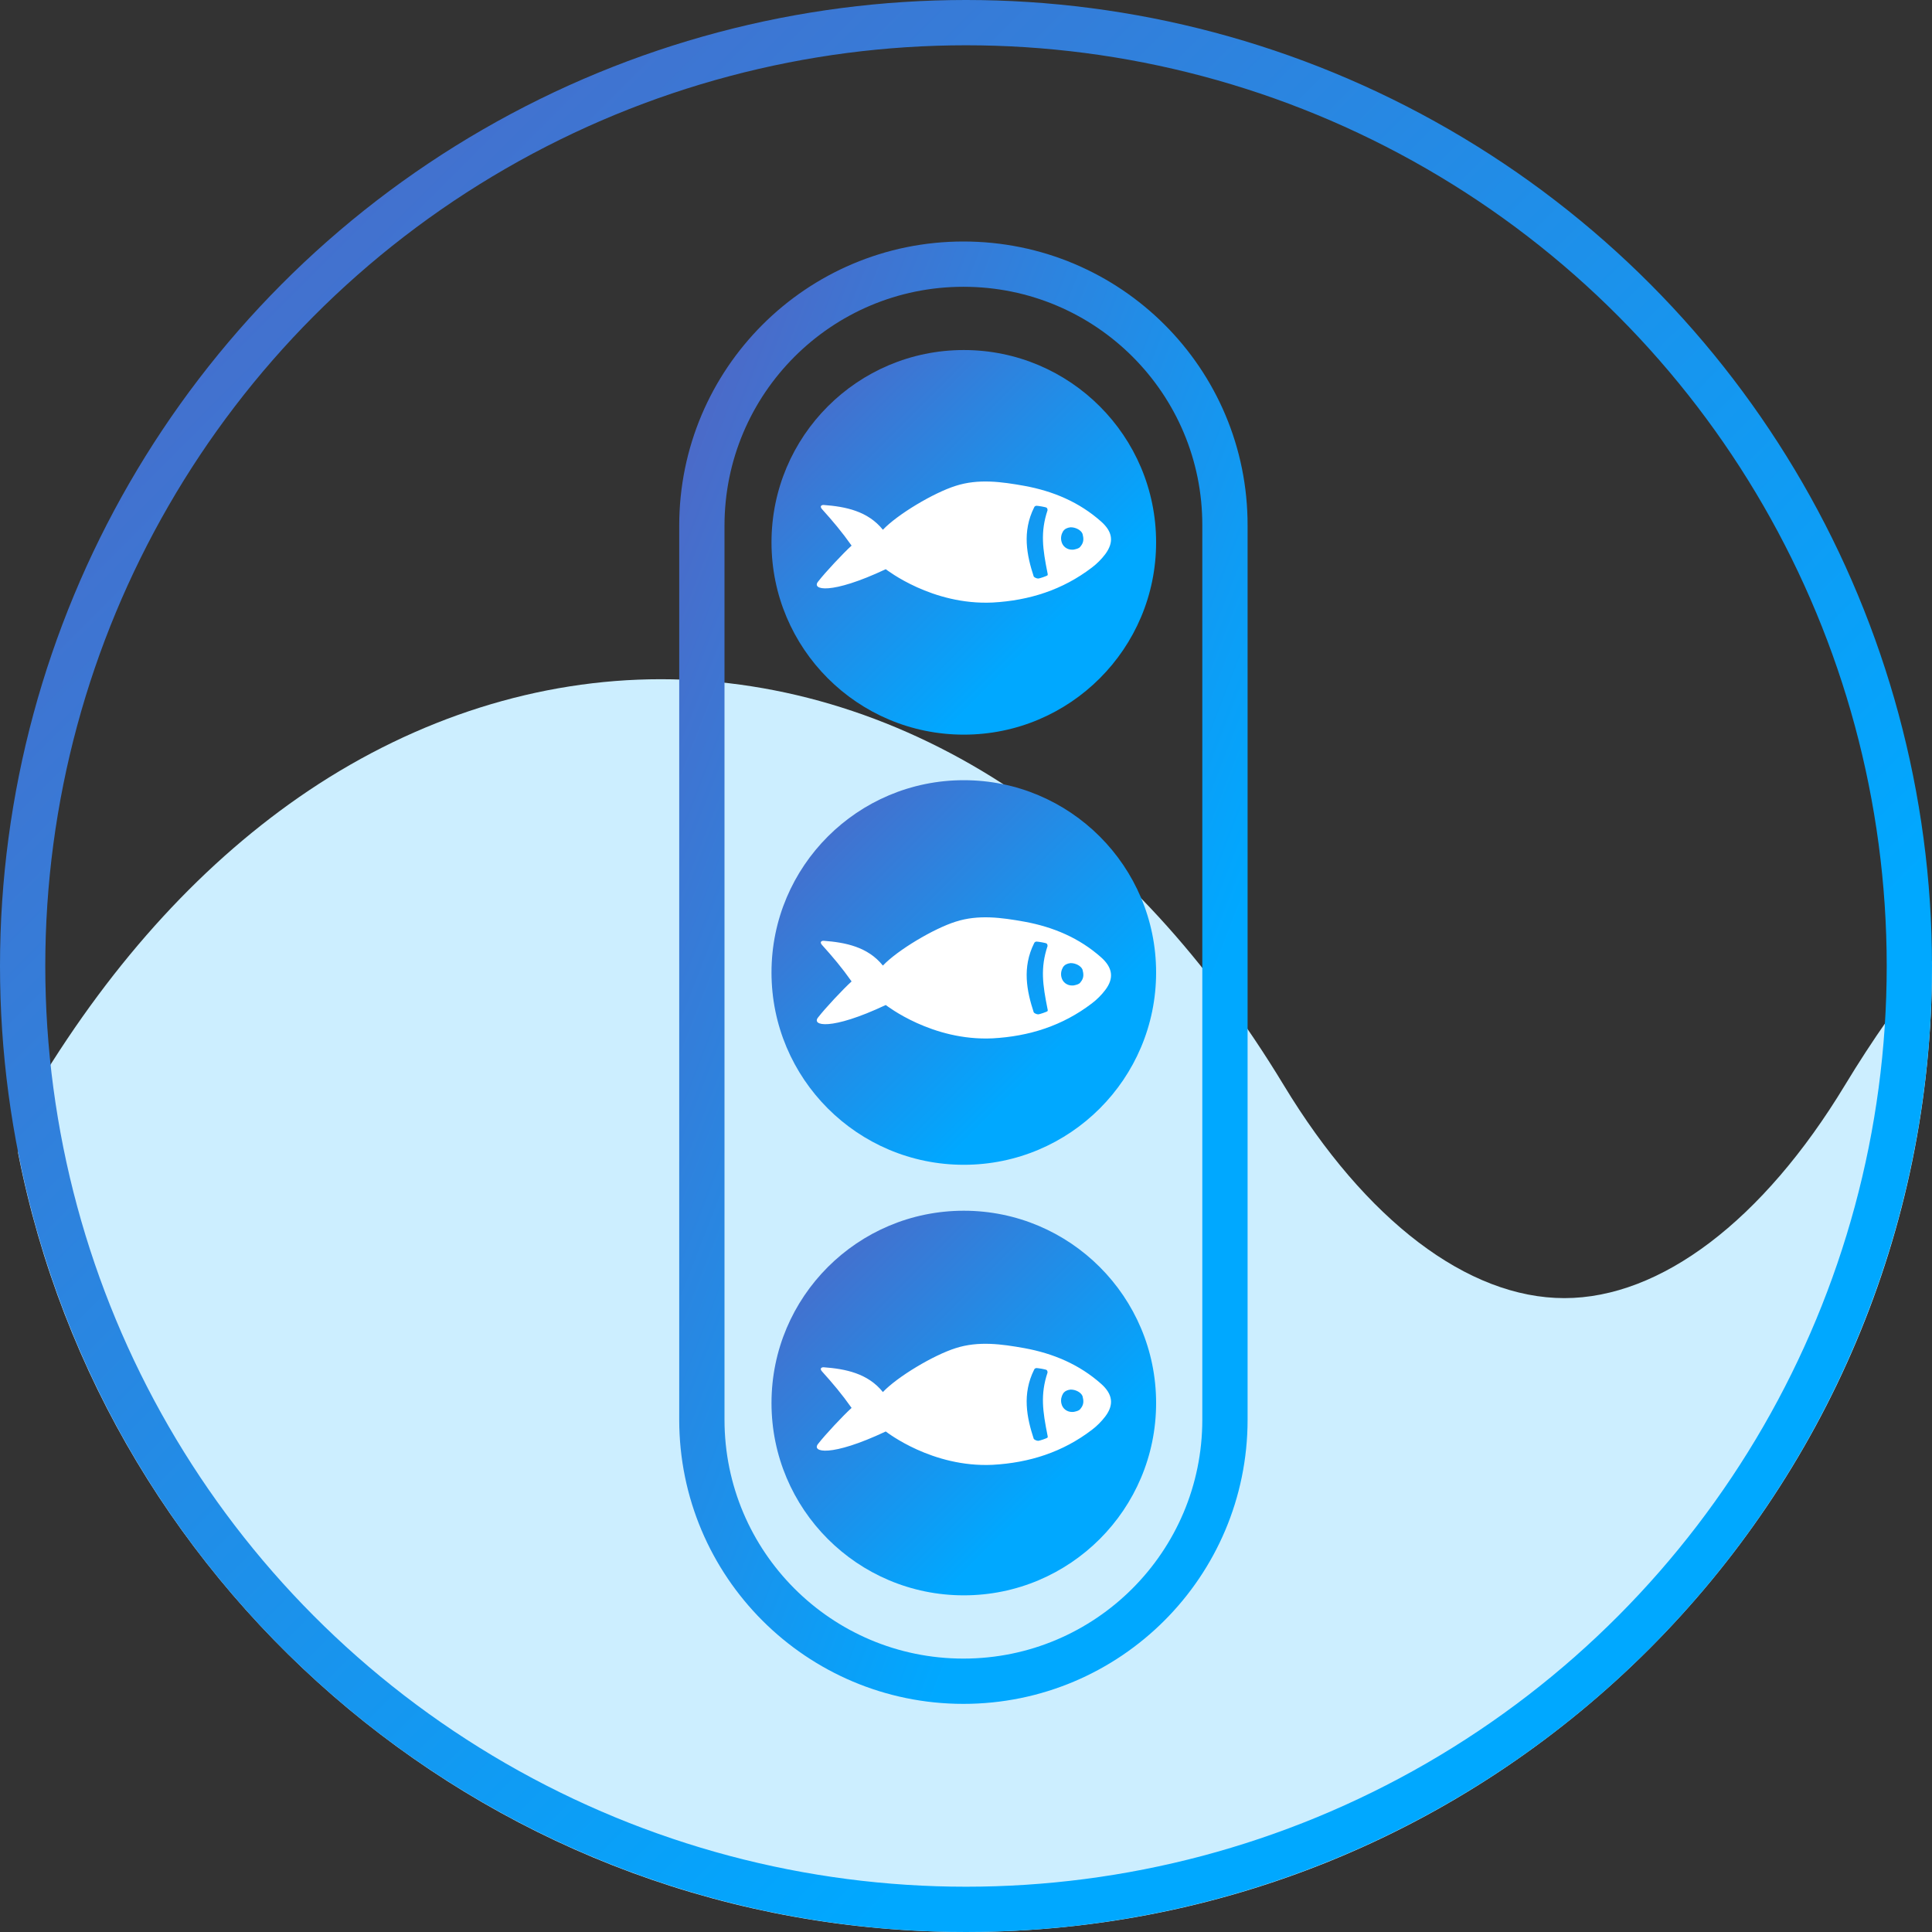
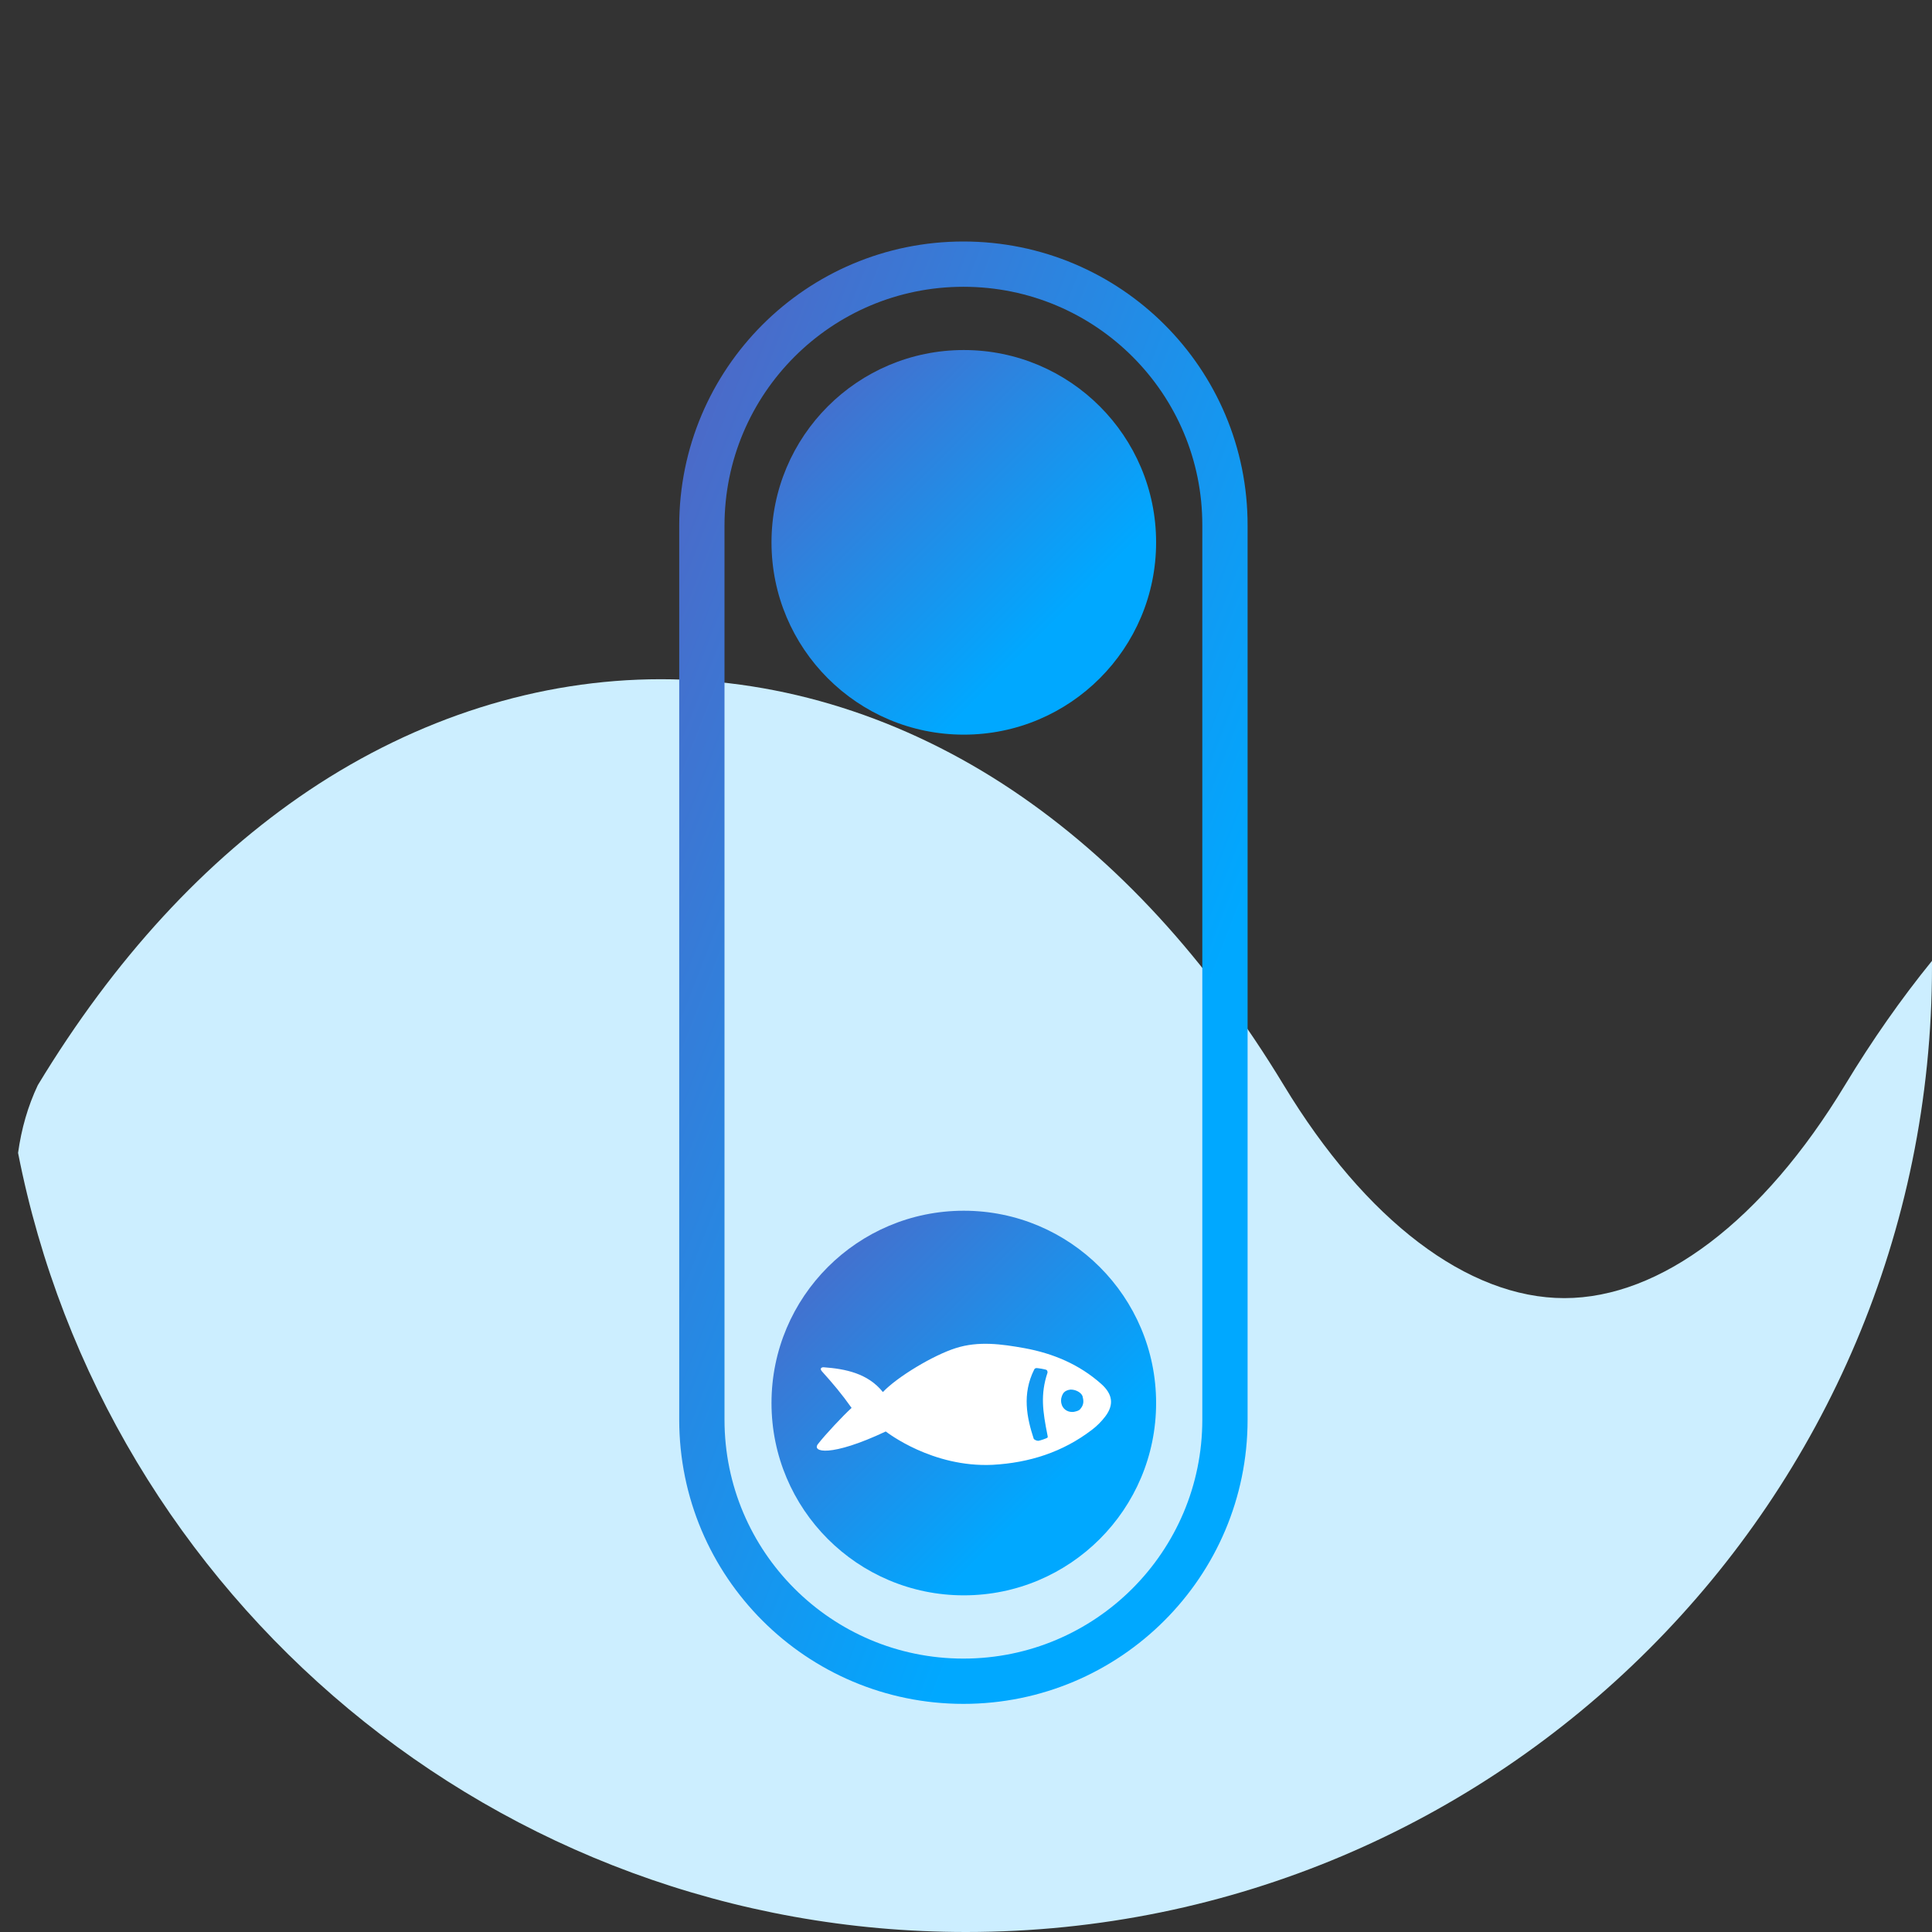
<svg xmlns="http://www.w3.org/2000/svg" width="128" height="128" viewBox="0 0 128 128" fill="none">
  <rect x="0" y="0" width="128" height="128" fill="#333333" stroke="none" />
  <path d="M127.999 63.659C128 63.773 128 63.886 128 64C128 99.346 99.346 128 64 128C32.89 128 6.964 105.803 1.197 76.382C1.422 74.767 1.846 73.291 2.504 71.897C7.558 63.542 13.6 56.977 20.465 52.367C27.66 47.552 35.719 45 43.779 45C51.838 45 59.897 47.541 67.092 52.367C73.957 56.977 79.999 63.552 85.053 71.897C90.478 80.859 97.25 86.004 103.642 86.004C110.034 86.004 116.807 80.859 122.231 71.897C124.031 68.922 125.956 66.173 127.999 63.659Z" fill="#CCEEFF" />
-   <circle cx="64" cy="64" r="62.5" stroke="url(#paint0_linear)" stroke-width="3" />
  <path d="M81.156 34.824V34.828V94.058C81.156 103.627 73.396 111.386 63.828 111.386C54.259 111.386 46.5 103.627 46.5 94.058V34.828C46.5 25.259 54.259 17.5 63.828 17.5C73.425 17.5 81.18 25.261 81.156 34.824Z" stroke="url(#paint1_linear)" stroke-width="3" />
  <path d="M63.855 48.672C70.891 48.672 76.595 42.968 76.595 35.932C76.595 28.895 70.891 23.191 63.855 23.191C56.818 23.191 51.114 28.895 51.114 35.932C51.114 42.968 56.818 48.672 63.855 48.672Z" fill="url(#paint2_linear)" />
-   <path d="M63.855 77.17C70.891 77.17 76.595 71.466 76.595 64.43C76.595 57.394 70.891 51.69 63.855 51.69C56.818 51.69 51.114 57.394 51.114 64.43C51.114 71.466 56.818 77.17 63.855 77.17Z" fill="url(#paint3_linear)" />
  <path d="M63.855 105.695C70.891 105.695 76.595 99.991 76.595 92.954C76.595 85.918 70.891 80.214 63.855 80.214C56.818 80.214 51.114 85.918 51.114 92.954C51.114 99.991 56.818 105.695 63.855 105.695Z" fill="url(#paint4_linear)" />
-   <path d="M72.959 34.559C71.504 33.266 69.78 32.539 67.868 32.189C66.359 31.919 64.824 31.704 63.316 32.189C61.861 32.647 59.464 34.074 58.494 35.098C57.498 33.859 56.016 33.562 54.562 33.455C54.427 33.455 54.292 33.535 54.454 33.724C55.181 34.532 55.774 35.233 56.42 36.148C55.855 36.66 54.67 37.926 54.212 38.519C53.727 39.084 55.02 39.434 58.683 37.711C58.764 37.764 61.754 40.108 65.767 39.919C68.191 39.785 70.4 39.084 72.339 37.603C72.662 37.36 72.986 37.037 73.228 36.714C73.821 35.906 73.713 35.233 72.959 34.559ZM69.403 38.114C69.349 38.168 68.865 38.33 68.784 38.33C68.676 38.33 68.514 38.249 68.487 38.195C68.029 36.795 67.706 35.233 68.514 33.616C68.541 33.535 68.622 33.509 68.676 33.509C68.757 33.509 69.296 33.589 69.349 33.643C69.403 33.697 69.403 33.778 69.403 33.805C68.918 35.259 69.08 36.364 69.403 37.98C69.403 37.98 69.43 38.061 69.403 38.114ZM71.666 36.094C71.531 36.31 71.45 36.337 71.235 36.391C71.154 36.418 71.1 36.418 71.019 36.418C70.723 36.418 70.4 36.229 70.319 35.852C70.265 35.609 70.319 35.394 70.427 35.206C70.534 35.044 70.696 34.963 70.912 34.936C70.939 34.936 70.966 34.936 70.966 34.936C71.235 34.936 71.612 35.098 71.72 35.367C71.8 35.663 71.8 35.879 71.666 36.094Z" fill="white" />
-   <path d="M72.959 63.433C71.504 62.14 69.78 61.413 67.868 61.063C66.359 60.793 64.824 60.578 63.316 61.063C61.861 61.521 59.464 62.948 58.494 63.972C57.498 62.733 56.016 62.437 54.562 62.329C54.427 62.329 54.292 62.41 54.454 62.598C55.181 63.406 55.774 64.106 56.42 65.022C55.855 65.534 54.67 66.8 54.212 67.393C53.727 67.958 55.02 68.308 58.683 66.585C58.764 66.638 61.754 68.982 65.767 68.793C68.191 68.659 70.4 67.958 72.339 66.477C72.662 66.234 72.986 65.911 73.228 65.588C73.821 64.807 73.713 64.106 72.959 63.433ZM69.403 66.989C69.349 67.042 68.865 67.204 68.784 67.204C68.676 67.204 68.514 67.123 68.487 67.069C68.029 65.669 67.706 64.106 68.514 62.49C68.541 62.41 68.622 62.383 68.676 62.383C68.757 62.383 69.296 62.463 69.349 62.517C69.403 62.571 69.403 62.652 69.403 62.679C68.918 64.133 69.08 65.238 69.403 66.854C69.403 66.854 69.43 66.935 69.403 66.989ZM71.666 64.968C71.531 65.184 71.45 65.211 71.235 65.265C71.154 65.292 71.1 65.292 71.019 65.292C70.723 65.292 70.4 65.103 70.319 64.726C70.265 64.484 70.319 64.268 70.427 64.079C70.534 63.918 70.696 63.837 70.912 63.81C70.939 63.81 70.966 63.81 70.966 63.81C71.235 63.81 71.612 63.972 71.72 64.241C71.8 64.537 71.8 64.753 71.666 64.968Z" fill="white" />
  <path d="M72.959 91.688C71.504 90.395 69.78 89.668 67.868 89.318C66.359 89.048 64.824 88.833 63.316 89.318C61.861 89.776 59.464 91.203 58.494 92.227C57.498 90.988 56.016 90.691 54.562 90.584C54.427 90.584 54.292 90.664 54.454 90.853C55.181 91.661 55.774 92.361 56.42 93.277C55.855 93.789 54.67 95.055 54.212 95.647C53.727 96.213 55.02 96.563 58.683 94.839C58.764 94.893 61.754 97.237 65.767 97.048C68.191 96.913 70.4 96.213 72.339 94.732C72.662 94.489 72.986 94.166 73.228 93.843C73.821 93.062 73.713 92.361 72.959 91.688ZM69.403 95.243C69.349 95.297 68.865 95.459 68.784 95.459C68.676 95.459 68.514 95.378 68.487 95.324C68.029 93.924 67.706 92.361 68.514 90.745C68.541 90.664 68.622 90.638 68.676 90.638C68.757 90.638 69.296 90.718 69.349 90.772C69.403 90.826 69.403 90.907 69.403 90.934C68.918 92.388 69.08 93.493 69.403 95.109C69.403 95.136 69.43 95.19 69.403 95.243ZM71.666 93.223C71.531 93.439 71.45 93.466 71.235 93.52C71.154 93.546 71.1 93.546 71.019 93.546C70.723 93.546 70.4 93.358 70.319 92.981C70.265 92.738 70.319 92.523 70.427 92.334C70.534 92.173 70.696 92.092 70.912 92.065C70.939 92.065 70.966 92.065 70.966 92.065C71.235 92.065 71.612 92.227 71.72 92.496C71.8 92.792 71.8 93.008 71.666 93.223Z" fill="white" />
  <defs>
    <linearGradient id="paint0_linear" x1="0" y1="0" x2="128" y2="128" gradientUnits="userSpaceOnUse">
      <stop stop-color="#5463C2" />
      <stop offset="0.724" stop-color="#00A8FF" />
    </linearGradient>
    <linearGradient id="paint1_linear" x1="45" y1="16" x2="110.428" y2="41.429" gradientUnits="userSpaceOnUse">
      <stop stop-color="#5463C2" />
      <stop offset="0.724" stop-color="#00A8FF" />
    </linearGradient>
    <linearGradient id="paint2_linear" x1="51.114" y1="23.191" x2="76.595" y2="48.672" gradientUnits="userSpaceOnUse">
      <stop stop-color="#5463C2" />
      <stop offset="0.724" stop-color="#00A8FF" />
    </linearGradient>
    <linearGradient id="paint3_linear" x1="51.114" y1="51.69" x2="76.595" y2="77.17" gradientUnits="userSpaceOnUse">
      <stop stop-color="#5463C2" />
      <stop offset="0.724" stop-color="#00A8FF" />
    </linearGradient>
    <linearGradient id="paint4_linear" x1="51.114" y1="80.214" x2="76.595" y2="105.695" gradientUnits="userSpaceOnUse">
      <stop stop-color="#5463C2" />
      <stop offset="0.724" stop-color="#00A8FF" />
    </linearGradient>
  </defs>
</svg>